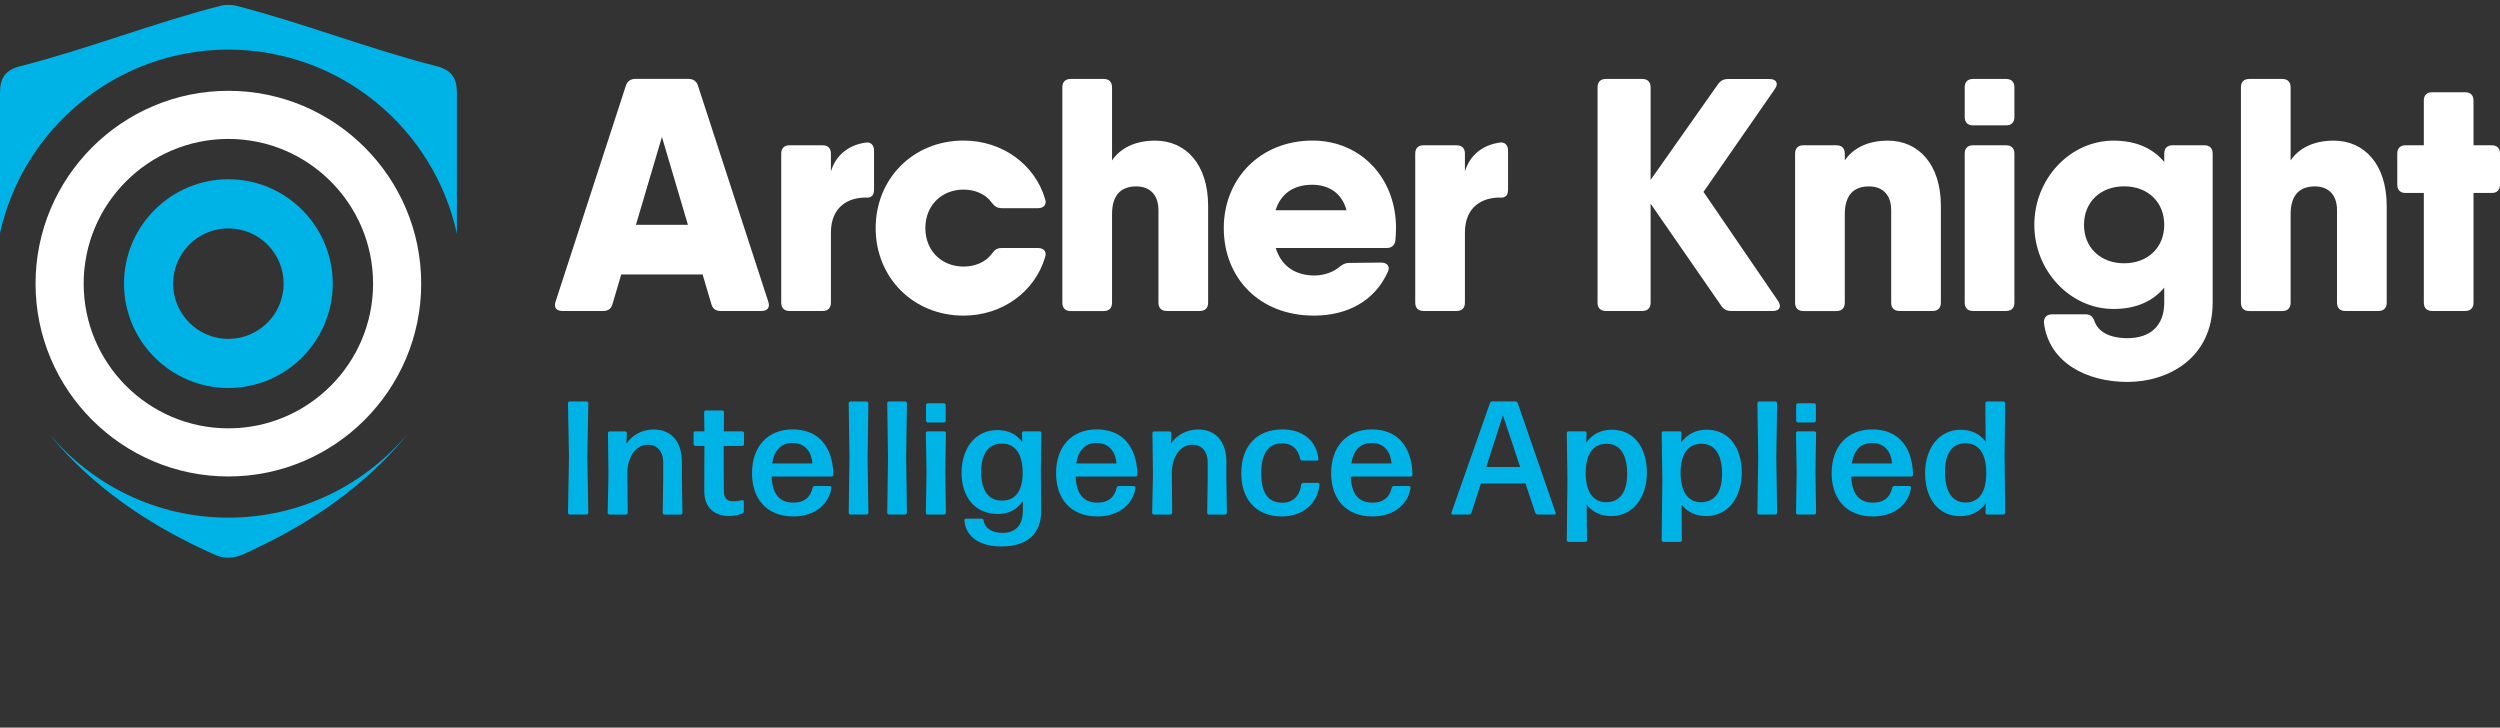
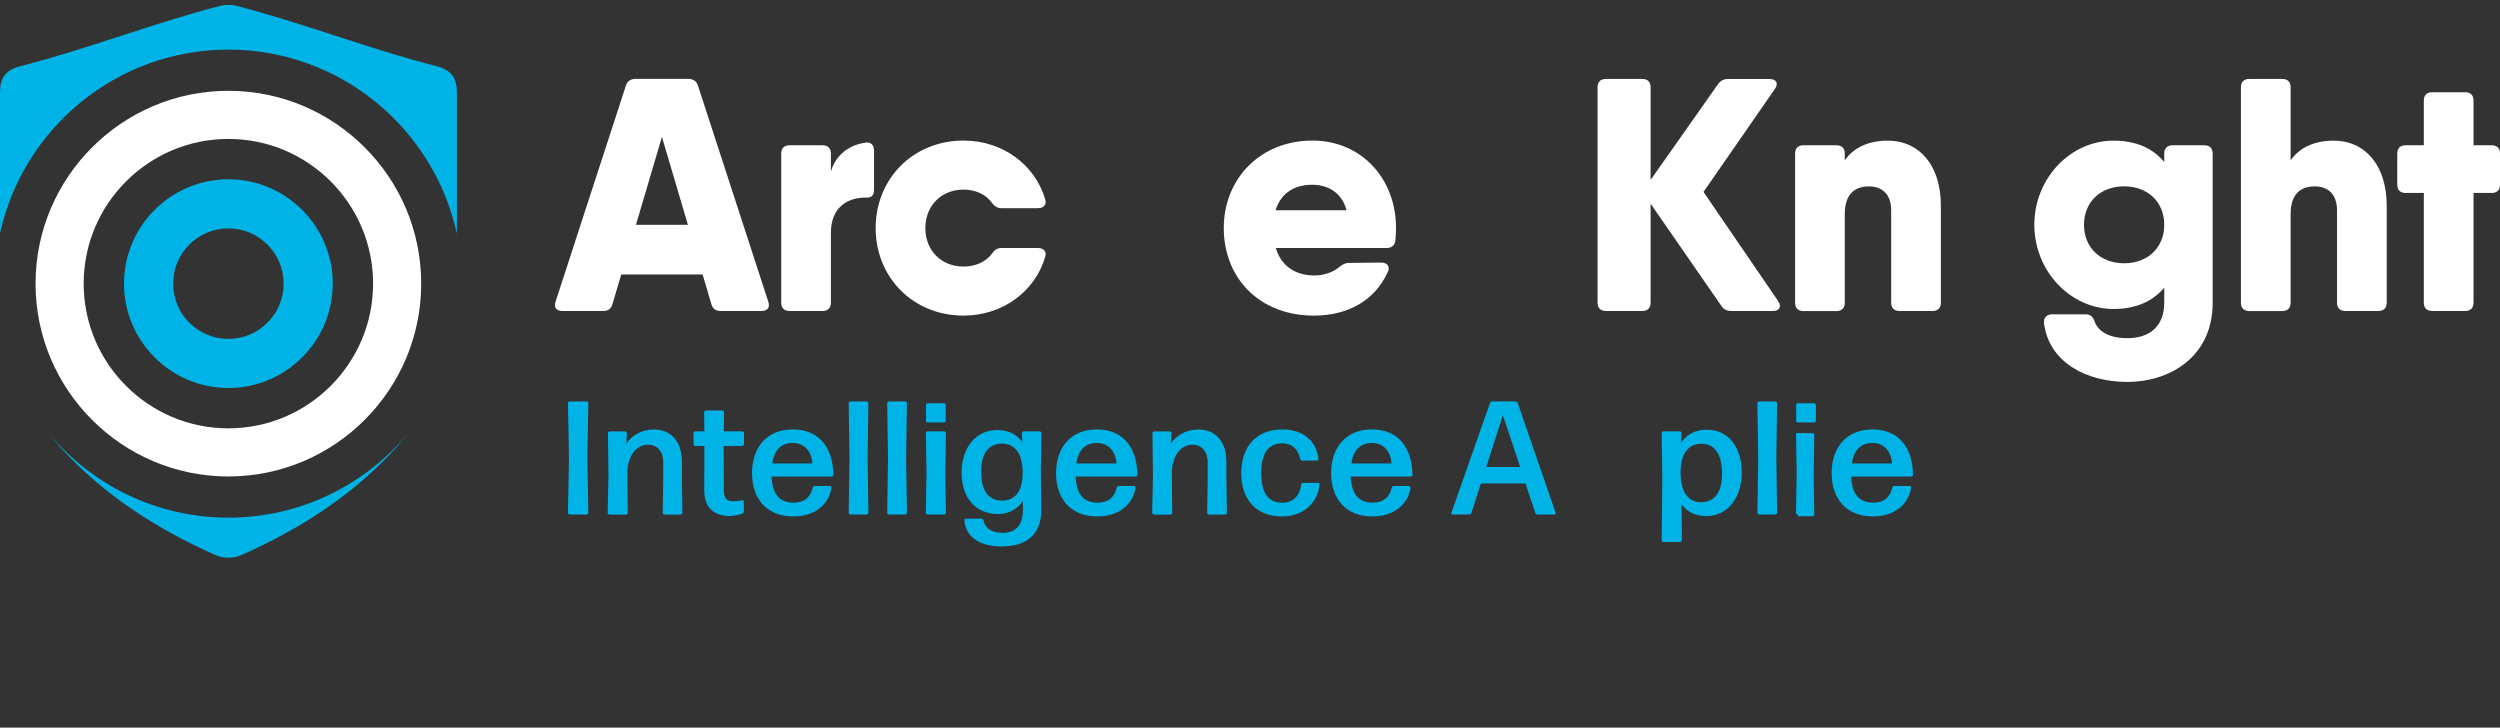
<svg xmlns="http://www.w3.org/2000/svg" version="1.1" id="Layer_1" x="0px" y="0px" viewBox="0 0 350.19 101.92" style="enable-background:new 0 0 350.19 101.92;" xml:space="preserve">
  <rect x="0" y="0" width="350.19" height="101.92" fill="#333333" stroke="none" />
  <style type="text/css">
	.st0{fill:#FFFFFF;}
	.st1{fill:#00B3E6;}
</style>
  <g>
    <g>
      <path class="st0" d="M106.65,43.56h-5.71c-0.65,0-1.11-0.28-1.3-0.98l-1.22-4.13H87.02l-1.22,4.13c-0.19,0.7-0.65,0.98-1.3,0.98    h-5.71c-0.84,0-1.25-0.46-0.97-1.3l9.84-30.23c0.18-0.65,0.7-0.98,1.35-0.98h7.43c0.65,0,1.16,0.33,1.34,0.98l9.84,30.23    C107.9,43.1,107.48,43.56,106.65,43.56z M96.36,31.49l-3.64-12.31l-3.64,12.31H96.36z" />
      <path class="st0" d="M122.43,21.09v5.48c0,0.74-0.33,1.11-0.93,1.11c-2.6-0.09-5.11,1.21-5.11,4.92v9.8    c0,0.74-0.42,1.16-1.16,1.16h-4.64c-0.74,0-1.16-0.42-1.16-1.16V21.51c0-0.74,0.42-1.16,1.16-1.16h4.64    c0.74,0,1.16,0.42,1.16,1.16v2.51c0.69-2.33,2.52-3.7,4.83-4.04C122.01,19.84,122.43,20.35,122.43,21.09z" />
      <path class="st0" d="M146.39,36.04c-1.44,4.83-5.99,8.17-11.42,8.17c-7.06,0-12.31-5.34-12.31-12.26    c0-6.92,5.25-12.26,12.31-12.26c5.43,0,9.98,3.34,11.42,8.17c0.28,0.79-0.19,1.3-0.98,1.3h-5.11c-0.61,0-1.02-0.28-1.39-0.79    c-0.84-1.16-2.28-1.81-3.95-1.81c-3.02,0-5.34,2.18-5.34,5.39s2.32,5.39,5.34,5.39c1.67,0,3.11-0.65,3.95-1.76    c0.37-0.56,0.74-0.84,1.39-0.84h5.11C146.2,34.74,146.67,35.25,146.39,36.04z" />
-       <path class="st0" d="M169.23,28.84V42.4c0,0.74-0.42,1.16-1.16,1.16h-4.64c-0.74,0-1.16-0.42-1.16-1.16V29.45    c0-2.32-1.35-3.34-3.11-3.34c-2.09,0-3.39,1.16-3.39,3.9v12.4c0,0.74-0.42,1.16-1.16,1.16h-4.64c-0.74,0-1.16-0.42-1.16-1.16    V12.22c0-0.74,0.42-1.16,1.16-1.16h4.64c0.74,0,1.16,0.42,1.16,1.16v10.25c1.09-1.61,3.07-2.77,6.04-2.77    C166.12,19.7,169.23,23.04,169.23,28.84z" />
      <path class="st0" d="M195.55,31.95c0,0.6-0.05,1.16-0.09,1.72c-0.09,0.74-0.56,1.07-1.25,1.07h-5.67h-9.84    c0.85,2.76,3.01,3.85,5.43,3.85c1.3,0,2.6-0.46,3.44-1.16c0.46-0.37,0.84-0.6,1.44-0.6l4.46-0.05c0.84,0,1.3,0.56,0.93,1.3    c-1.81,4.04-5.62,6.13-10.35,6.13c-7.71,0-12.63-5.34-12.63-12.26c0-6.92,5.11-12.26,12.44-12.26    C190.63,19.7,195.55,24.94,195.55,31.95z M188.62,29.45c-0.72-2.64-2.77-3.57-4.81-3.57c-2.61,0-4.42,1.26-5.13,3.57H188.62z" />
-       <path class="st0" d="M211.24,21.09v5.48c0,0.74-0.33,1.11-0.93,1.11c-2.6-0.09-5.11,1.21-5.11,4.92v9.8    c0,0.74-0.42,1.16-1.16,1.16h-4.64c-0.74,0-1.16-0.42-1.16-1.16V21.51c0-0.74,0.42-1.16,1.16-1.16h4.64    c0.74,0,1.16,0.42,1.16,1.16v2.51c0.69-2.33,2.52-3.7,4.83-4.04C210.82,19.84,211.24,20.35,211.24,21.09z" />
      <path class="st0" d="M248.34,43.56h-5.85c-0.6,0-1.07-0.23-1.39-0.74l-9.89-14.29V42.4c0,0.74-0.42,1.16-1.16,1.16h-5.11    c-0.74,0-1.16-0.42-1.16-1.16V12.22c0-0.74,0.42-1.16,1.16-1.16h5.11c0.74,0,1.16,0.42,1.16,1.16V25.2l9.43-13.39    c0.37-0.51,0.79-0.74,1.39-0.74h5.85c0.93,0,1.3,0.61,0.74,1.39l-10,14.42l10.46,15.3C249.59,42.96,249.27,43.56,248.34,43.56z" />
      <path class="st0" d="M271.87,28.84V42.4c0,0.74-0.42,1.16-1.16,1.16h-4.64c-0.74,0-1.16-0.42-1.16-1.16V29.45    c0-2.32-1.35-3.34-3.11-3.34c-2.09,0-3.39,1.16-3.39,3.9v12.4c0,0.74-0.42,1.16-1.16,1.16h-4.64c-0.74,0-1.16-0.42-1.16-1.16    V21.51c0-0.74,0.42-1.16,1.16-1.16h4.64c0.74,0,1.16,0.42,1.16,1.16v0.96c1.09-1.61,3.07-2.77,6.04-2.77    C268.76,19.7,271.87,23.04,271.87,28.84z" />
-       <path class="st0" d="M275.21,16.4v-4.18c0-0.74,0.42-1.16,1.16-1.16h4.64c0.74,0,1.16,0.42,1.16,1.16v4.18    c0,0.74-0.42,1.16-1.16,1.16h-4.64C275.63,17.56,275.21,17.14,275.21,16.4z M275.21,42.4V21.51c0-0.74,0.42-1.16,1.16-1.16h4.64    c0.74,0,1.16,0.42,1.16,1.16V42.4c0,0.74-0.42,1.16-1.16,1.16h-4.64C275.63,43.56,275.21,43.14,275.21,42.4z" />
      <path class="st0" d="M308.78,20.35c0.74,0,1.16,0.42,1.16,1.16V42.4c0,7.8-6.27,11.1-11.93,11.1c-5.71,0-11-2.69-11.7-8.26    c-0.05-0.79,0.42-1.21,1.16-1.21h4.69c0.7,0,1.02,0.37,1.25,1.02c0.51,1.39,2.04,2.32,4.6,2.32c3.11,0,5.15-1.67,5.15-4.97v-2.11    c-1.56,1.86-3.87,2.99-7.1,2.99c-6.08,0-11.1-5.34-11.1-11.79c0-6.46,5.01-11.79,11.1-11.79c3.23,0,5.55,1.13,7.1,2.99v-1.18    c0-0.74,0.42-1.16,1.16-1.16L308.78,20.35L308.78,20.35z M303.16,31.49c0-3.2-2.32-5.39-5.62-5.39c-3.3,0-5.62,2.18-5.62,5.39    s2.32,5.39,5.62,5.39C300.84,36.88,303.16,34.69,303.16,31.49z" />
      <path class="st0" d="M334.32,28.84V42.4c0,0.74-0.42,1.16-1.16,1.16h-4.64c-0.74,0-1.16-0.42-1.16-1.16V29.45    c0-2.32-1.35-3.34-3.11-3.34c-2.09,0-3.39,1.16-3.39,3.9v12.4c0,0.74-0.42,1.16-1.16,1.16h-4.64c-0.74,0-1.16-0.42-1.16-1.16    V12.22c0-0.74,0.42-1.16,1.16-1.16h4.64c0.74,0,1.16,0.42,1.16,1.16v10.25c1.09-1.61,3.07-2.77,6.04-2.77    C331.21,19.7,334.32,23.04,334.32,28.84z" />
      <path class="st0" d="M350.19,21.51v4.36c0,0.74-0.42,1.16-1.16,1.16h-2.55V42.4c0,0.74-0.42,1.16-1.16,1.16h-4.64    c-0.74,0-1.16-0.42-1.16-1.16V27.03h-2.56c-0.74,0-1.16-0.42-1.16-1.16v-4.36c0-0.74,0.42-1.16,1.16-1.16h2.56v-6.27    c0-0.74,0.42-1.16,1.16-1.16h4.64c0.74,0,1.16,0.42,1.16,1.16v6.27h2.55C349.77,20.35,350.19,20.76,350.19,21.51z" />
    </g>
    <path class="st0" d="M31.99,12.72c-14.89,0-27.01,12.12-27.01,27.01S17.1,66.74,31.99,66.74S59,54.62,59,39.73   S46.89,12.72,31.99,12.72z M31.99,60c-11.18,0-20.27-9.09-20.27-20.27c0-11.18,9.09-20.27,20.27-20.27   c11.18,0,20.27,9.09,20.27,20.27C52.26,50.91,43.17,60,31.99,60z" />
    <g>
      <g>
        <g>
          <g>
            <g>
              <path class="st1" d="M31.99,6.95c15.67,0,28.8,11.06,32.01,25.79c0-6.47,0-12.27,0-19.77c0-2.1-0.81-3.18-2.85-3.7        c-9.39-2.38-18.79-6.09-28.18-8.49c-0.33-0.08-0.64-0.09-0.96-0.09h-0.03c-0.32,0-0.63,0.01-0.96,0.09        C21.64,3.17,12.24,6.88,2.85,9.27C0.81,9.79,0,10.86,0,12.97C0,20.43,0,26.22,0,32.66C3.25,17.97,16.35,6.95,31.99,6.95z" />
            </g>
            <g>
              <path class="st1" d="M31.99,72.51c-10.07,0-19.08-4.57-25.1-11.73c0.48,0.61,0.99,1.21,1.52,1.8        c6.04,6.7,13.44,11.45,21.61,15.1c0.64,0.29,1.3,0.45,1.97,0.44h0.02c0.67,0.01,1.33-0.16,1.97-0.44        c8.17-3.65,15.57-8.39,21.61-15.1c0.57-0.64,1.12-1.29,1.64-1.95C51.21,67.88,42.13,72.51,31.99,72.51z" />
            </g>
          </g>
        </g>
        <g>
          <g>
            <path class="st1" d="M31.99,25.11c-8.06,0-14.62,6.56-14.62,14.62s6.56,14.62,14.62,14.62s14.62-6.56,14.62-14.62       S40.05,25.11,31.99,25.11z M31.99,47.47c-4.27,0-7.74-3.47-7.74-7.74c0-4.27,3.47-7.74,7.74-7.74c4.27,0,7.74,3.47,7.74,7.74       C39.73,44,36.26,47.47,31.99,47.47z" />
          </g>
        </g>
      </g>
    </g>
    <g>
      <g>
        <path class="st1" d="M79.81,72.07c-0.14,0-0.25-0.11-0.25-0.25l0.14-7.73l-0.14-7.6c0-0.14,0.11-0.25,0.25-0.25h2.35     c0.14,0,0.25,0.11,0.25,0.25l-0.14,7.6l0.14,7.73c0,0.14-0.11,0.25-0.25,0.25H79.81z" />
        <path class="st1" d="M85.37,72.07c-0.14,0-0.25-0.11-0.25-0.25l0.11-5.22l-0.07-5.92c0-0.14,0.11-0.25,0.25-0.25h2.15     c0.14,0,0.25,0.11,0.25,0.25l-0.07,1.45c0.75-1.08,2.08-1.97,3.82-1.97c2.42,0,3.96,1.63,3.96,4.57v2.4l0.07,4.7     c0,0.14-0.11,0.25-0.25,0.25h-2.26c-0.14,0-0.25-0.11-0.25-0.25l0.07-4.7v-2.33c0-1.65-0.9-2.51-2.15-2.51     c-1.36,0-2.65,1.15-2.87,3.57v1.27l0.05,4.7c0,0.14-0.11,0.25-0.25,0.25H85.37z" />
        <path class="st1" d="M104.19,71.64c0,0.14-0.11,0.29-0.25,0.32c-0.54,0.18-1.18,0.32-1.79,0.32c-1.83,0-3.5-0.93-3.5-3.53     l0.02-6.29H97.4c-0.14,0-0.25-0.11-0.25-0.25v-1.54c0-0.14,0.11-0.25,0.25-0.25h1.27l-0.04-2.67c0-0.14,0.11-0.25,0.25-0.25h2.28     c0.14,0,0.25,0.11,0.25,0.25l-0.02,2.67h2.58c0.14,0,0.25,0.11,0.25,0.25v1.54c0,0.14-0.11,0.25-0.25,0.25h-2.6l0.02,6.22     c0,1.18,0.47,1.54,1.33,1.54c0.48,0,0.91-0.07,1.22-0.16c0.14-0.02,0.25,0.07,0.25,0.18V71.64z" />
        <path class="st1" d="M116.24,68.09c0.14,0,0.23,0.11,0.23,0.25c-0.34,2.22-2.24,4-5.34,4c-3.78,0-5.79-2.51-5.79-6.06     c0-3.69,2.15-6.13,5.7-6.13c3.6,0,5.61,2.4,5.7,6.35c0,0.14-0.11,0.25-0.25,0.25h-8.41c0.11,2.49,1.13,3.66,3.08,3.66     c1.42,0,2.35-0.68,2.67-2.08c0.02-0.16,0.16-0.25,0.29-0.25H116.24z M111.04,62.05c-1.63,0-2.58,1-2.87,2.87h5.63     C113.71,63.41,112.82,62.05,111.04,62.05z" />
        <path class="st1" d="M119.13,72.07c-0.14,0-0.25-0.11-0.25-0.25l0.11-7.71l-0.11-7.62c0-0.14,0.11-0.25,0.25-0.25h2.26     c0.14,0,0.25,0.11,0.25,0.25l-0.11,7.62l0.11,7.71c0,0.14-0.11,0.25-0.25,0.25H119.13z" />
        <path class="st1" d="M124.53,72.07c-0.14,0-0.25-0.11-0.25-0.25l0.11-7.71l-0.11-7.62c0-0.14,0.11-0.25,0.25-0.25h2.26     c0.14,0,0.25,0.11,0.25,0.25l-0.11,7.62l0.11,7.71c0,0.14-0.11,0.25-0.25,0.25H124.53z" />
        <path class="st1" d="M129.94,72.07c-0.14,0-0.25-0.11-0.25-0.25l0.09-5.65l-0.09-5.5c0-0.14,0.11-0.25,0.25-0.25h2.31     c0.14,0,0.25,0.11,0.25,0.25l-0.09,5.5l0.09,5.65c0,0.14-0.11,0.25-0.25,0.25H129.94z M129.96,59.18c-0.14,0-0.25-0.11-0.25-0.25     v-2.19c0-0.14,0.11-0.25,0.25-0.25h2.26c0.14,0,0.25,0.11,0.25,0.25v2.19c0,0.14-0.11,0.25-0.25,0.25H129.96z" />
        <path class="st1" d="M140.36,76.54c-2.85,0.04-5.07-1.15-5.27-3.64c-0.02-0.14,0.09-0.25,0.23-0.25h2.17     c0.16,0,0.27,0.09,0.29,0.25c0.2,1.15,1.2,1.74,2.67,1.74c1.7,0,2.83-0.95,2.83-3.14v-1.31c-0.77,1.13-1.94,1.81-3.48,1.81     c-3.35,0-5.11-2.51-5.11-5.81c0-3.28,1.85-5.95,5-5.95c1.54,0,2.74,0.59,3.51,1.7l-0.05-1.27c0-0.14,0.11-0.25,0.25-0.25h2.22     c0.14,0,0.25,0.11,0.25,0.25l-0.07,5.16l0.04,5.72C145.88,74.67,143.96,76.54,140.36,76.54z M140.38,70.12     c1.79,0,2.85-1.27,2.87-3.84c0.02-2.65-1.02-4.12-2.85-4.14c-1.97-0.04-2.96,1.45-2.96,3.94     C137.44,68.72,138.46,70.14,140.38,70.12z" />
        <path class="st1" d="M158.83,68.09c0.14,0,0.23,0.11,0.23,0.25c-0.34,2.22-2.24,4-5.34,4c-3.78,0-5.79-2.51-5.79-6.06     c0-3.69,2.15-6.13,5.7-6.13c3.6,0,5.61,2.4,5.7,6.35c0,0.14-0.11,0.25-0.25,0.25h-8.41c0.11,2.49,1.13,3.66,3.08,3.66     c1.42,0,2.35-0.68,2.67-2.08c0.02-0.16,0.16-0.25,0.29-0.25H158.83z M153.63,62.05c-1.63,0-2.58,1-2.87,2.87h5.63     C156.3,63.41,155.42,62.05,153.63,62.05z" />
        <path class="st1" d="M161.64,72.07c-0.14,0-0.25-0.11-0.25-0.25l0.11-5.22l-0.07-5.92c0-0.14,0.11-0.25,0.25-0.25h2.15     c0.14,0,0.25,0.11,0.25,0.25l-0.07,1.45c0.75-1.08,2.08-1.97,3.82-1.97c2.42,0,3.96,1.63,3.96,4.57v2.4l0.07,4.7     c0,0.14-0.11,0.25-0.25,0.25h-2.26c-0.14,0-0.25-0.11-0.25-0.25l0.07-4.7v-2.33c0-1.65-0.9-2.51-2.15-2.51     c-1.36,0-2.65,1.15-2.87,3.57v1.27l0.05,4.7c0,0.14-0.11,0.25-0.25,0.25H161.64z" />
        <path class="st1" d="M179.57,72.34c-3.62,0-5.7-2.38-5.7-6.06c0-3.69,2.08-6.13,5.77-6.13c2.92,0,4.77,1.65,5.04,4.12     c0.02,0.14-0.09,0.25-0.23,0.25h-2.04c-0.14,0-0.27-0.09-0.29-0.25c-0.29-1.47-1.27-2.17-2.49-2.17c-2.01,0-2.96,1.45-2.96,4.16     c0,2.8,0.95,4.14,2.94,4.16c1.42,0.02,2.46-0.88,2.65-2.53c0.02-0.14,0.14-0.25,0.27-0.25h2.08c0.13,0,0.25,0.11,0.23,0.25     C184.56,70.46,182.57,72.34,179.57,72.34z" />
        <path class="st1" d="M197.36,68.09c0.14,0,0.23,0.11,0.23,0.25c-0.34,2.22-2.24,4-5.34,4c-3.78,0-5.79-2.51-5.79-6.06     c0-3.69,2.15-6.13,5.7-6.13c3.6,0,5.61,2.4,5.7,6.35c0,0.14-0.11,0.25-0.25,0.25h-8.41c0.11,2.49,1.13,3.66,3.08,3.66     c1.42,0,2.35-0.68,2.67-2.08c0.02-0.16,0.16-0.25,0.29-0.25H197.36z M192.16,62.05c-1.63,0-2.58,1-2.87,2.87h5.63     C194.83,63.41,193.95,62.05,192.16,62.05z" />
        <path class="st1" d="M215.38,72.07c-0.14,0-0.27-0.09-0.32-0.23l-1.38-4.12h-6.24l-1.33,4.12c-0.05,0.14-0.18,0.23-0.32,0.23     h-2.33c-0.11,0-0.2-0.11-0.16-0.23l5.41-15.38c0.04-0.14,0.2-0.23,0.34-0.23h3.21c0.14,0,0.29,0.09,0.34,0.23l5.31,15.38     c0.04,0.11-0.02,0.23-0.16,0.23H215.38z M212.94,65.42l-2.42-7.26l-2.33,7.26H212.94z" />
-         <path class="st1" d="M225.71,72.29c-1.51,0-2.67-0.57-3.46-1.63l0.05,5c0,0.14-0.11,0.25-0.25,0.25h-2.33     c-0.14,0-0.25-0.11-0.25-0.25l0.09-8.48l-0.09-6.51c0-0.14,0.11-0.25,0.25-0.25H222c0.14,0,0.25,0.11,0.25,0.25L222.19,62     c0.81-1.13,2.01-1.81,3.57-1.81c3.23,0,4.93,2.62,4.93,6.02C230.69,69.58,228.83,72.29,225.71,72.29z M224.97,70.35     c1.99,0,2.96-1.49,2.96-3.98c0-2.65-0.97-4.21-2.89-4.21c-1.83,0-2.89,1.36-2.92,3.98C222.09,68.83,223.13,70.35,224.97,70.35z" />
        <path class="st1" d="M239.01,72.29c-1.52,0-2.67-0.57-3.46-1.63l0.04,5c0,0.14-0.11,0.25-0.25,0.25h-2.33     c-0.14,0-0.25-0.11-0.25-0.25l0.09-8.48l-0.09-6.51c0-0.14,0.11-0.25,0.25-0.25h2.28c0.14,0,0.25,0.11,0.25,0.25L235.48,62     c0.81-1.13,2.01-1.81,3.57-1.81c3.23,0,4.93,2.62,4.93,6.02C243.98,69.58,242.13,72.29,239.01,72.29z M238.26,70.35     c1.99,0,2.96-1.49,2.96-3.98c0-2.65-0.97-4.21-2.89-4.21c-1.83,0-2.89,1.36-2.92,3.98C235.39,68.83,236.43,70.35,238.26,70.35z" />
        <path class="st1" d="M246.42,72.07c-0.14,0-0.25-0.11-0.25-0.25l0.11-7.71l-0.11-7.62c0-0.14,0.11-0.25,0.25-0.25h2.26     c0.14,0,0.25,0.11,0.25,0.25l-0.11,7.62l0.11,7.71c0,0.14-0.11,0.25-0.25,0.25H246.42z" />
-         <path class="st1" d="M251.83,72.07c-0.14,0-0.25-0.11-0.25-0.25l0.09-5.65l-0.09-5.5c0-0.14,0.11-0.25,0.25-0.25h2.31     c0.14,0,0.25,0.11,0.25,0.25l-0.09,5.5l0.09,5.65c0,0.14-0.11,0.25-0.25,0.25H251.83z M251.85,59.18c-0.14,0-0.25-0.11-0.25-0.25     v-2.19c0-0.14,0.11-0.25,0.25-0.25h2.26c0.14,0,0.25,0.11,0.25,0.25v2.19c0,0.14-0.11,0.25-0.25,0.25H251.85z" />
+         <path class="st1" d="M251.83,72.07c-0.14,0-0.25-0.11-0.25-0.25l0.09-5.65l-0.09-5.5h2.31     c0.14,0,0.25,0.11,0.25,0.25l-0.09,5.5l0.09,5.65c0,0.14-0.11,0.25-0.25,0.25H251.83z M251.85,59.18c-0.14,0-0.25-0.11-0.25-0.25     v-2.19c0-0.14,0.11-0.25,0.25-0.25h2.26c0.14,0,0.25,0.11,0.25,0.25v2.19c0,0.14-0.11,0.25-0.25,0.25H251.85z" />
        <path class="st1" d="M267.47,68.09c0.14,0,0.23,0.11,0.23,0.25c-0.34,2.22-2.24,4-5.34,4c-3.78,0-5.79-2.51-5.79-6.06     c0-3.69,2.15-6.13,5.7-6.13c3.6,0,5.61,2.4,5.7,6.35c0,0.14-0.11,0.25-0.25,0.25h-8.41c0.11,2.49,1.13,3.66,3.08,3.66     c1.42,0,2.35-0.68,2.67-2.08c0.02-0.16,0.16-0.25,0.29-0.25H267.47z M262.27,62.05c-1.63,0-2.58,1-2.87,2.87h5.63     C264.94,63.41,264.06,62.05,262.27,62.05z" />
-         <path class="st1" d="M278.37,72.07c-0.13,0-0.25-0.11-0.25-0.25l0.04-1.33c-0.79,1.13-2.01,1.81-3.57,1.81     c-3.21,0-4.93-2.62-4.93-6.02c0-3.37,1.85-6.08,4.98-6.08c1.51,0,2.71,0.59,3.5,1.67l-0.04-5.38c0-0.14,0.11-0.25,0.25-0.25h2.28     c0.14,0,0.25,0.11,0.25,0.25l-0.09,7.28l0.09,8.05c0,0.14-0.11,0.25-0.25,0.25H278.37z M275.34,70.39c1.81,0,2.87-1.36,2.89-4.05     c0.02-2.71-1-4.23-2.85-4.25c-1.99-0.04-2.94,1.52-2.94,4.03C272.45,68.81,273.42,70.39,275.34,70.39z" />
      </g>
    </g>
  </g>
</svg>